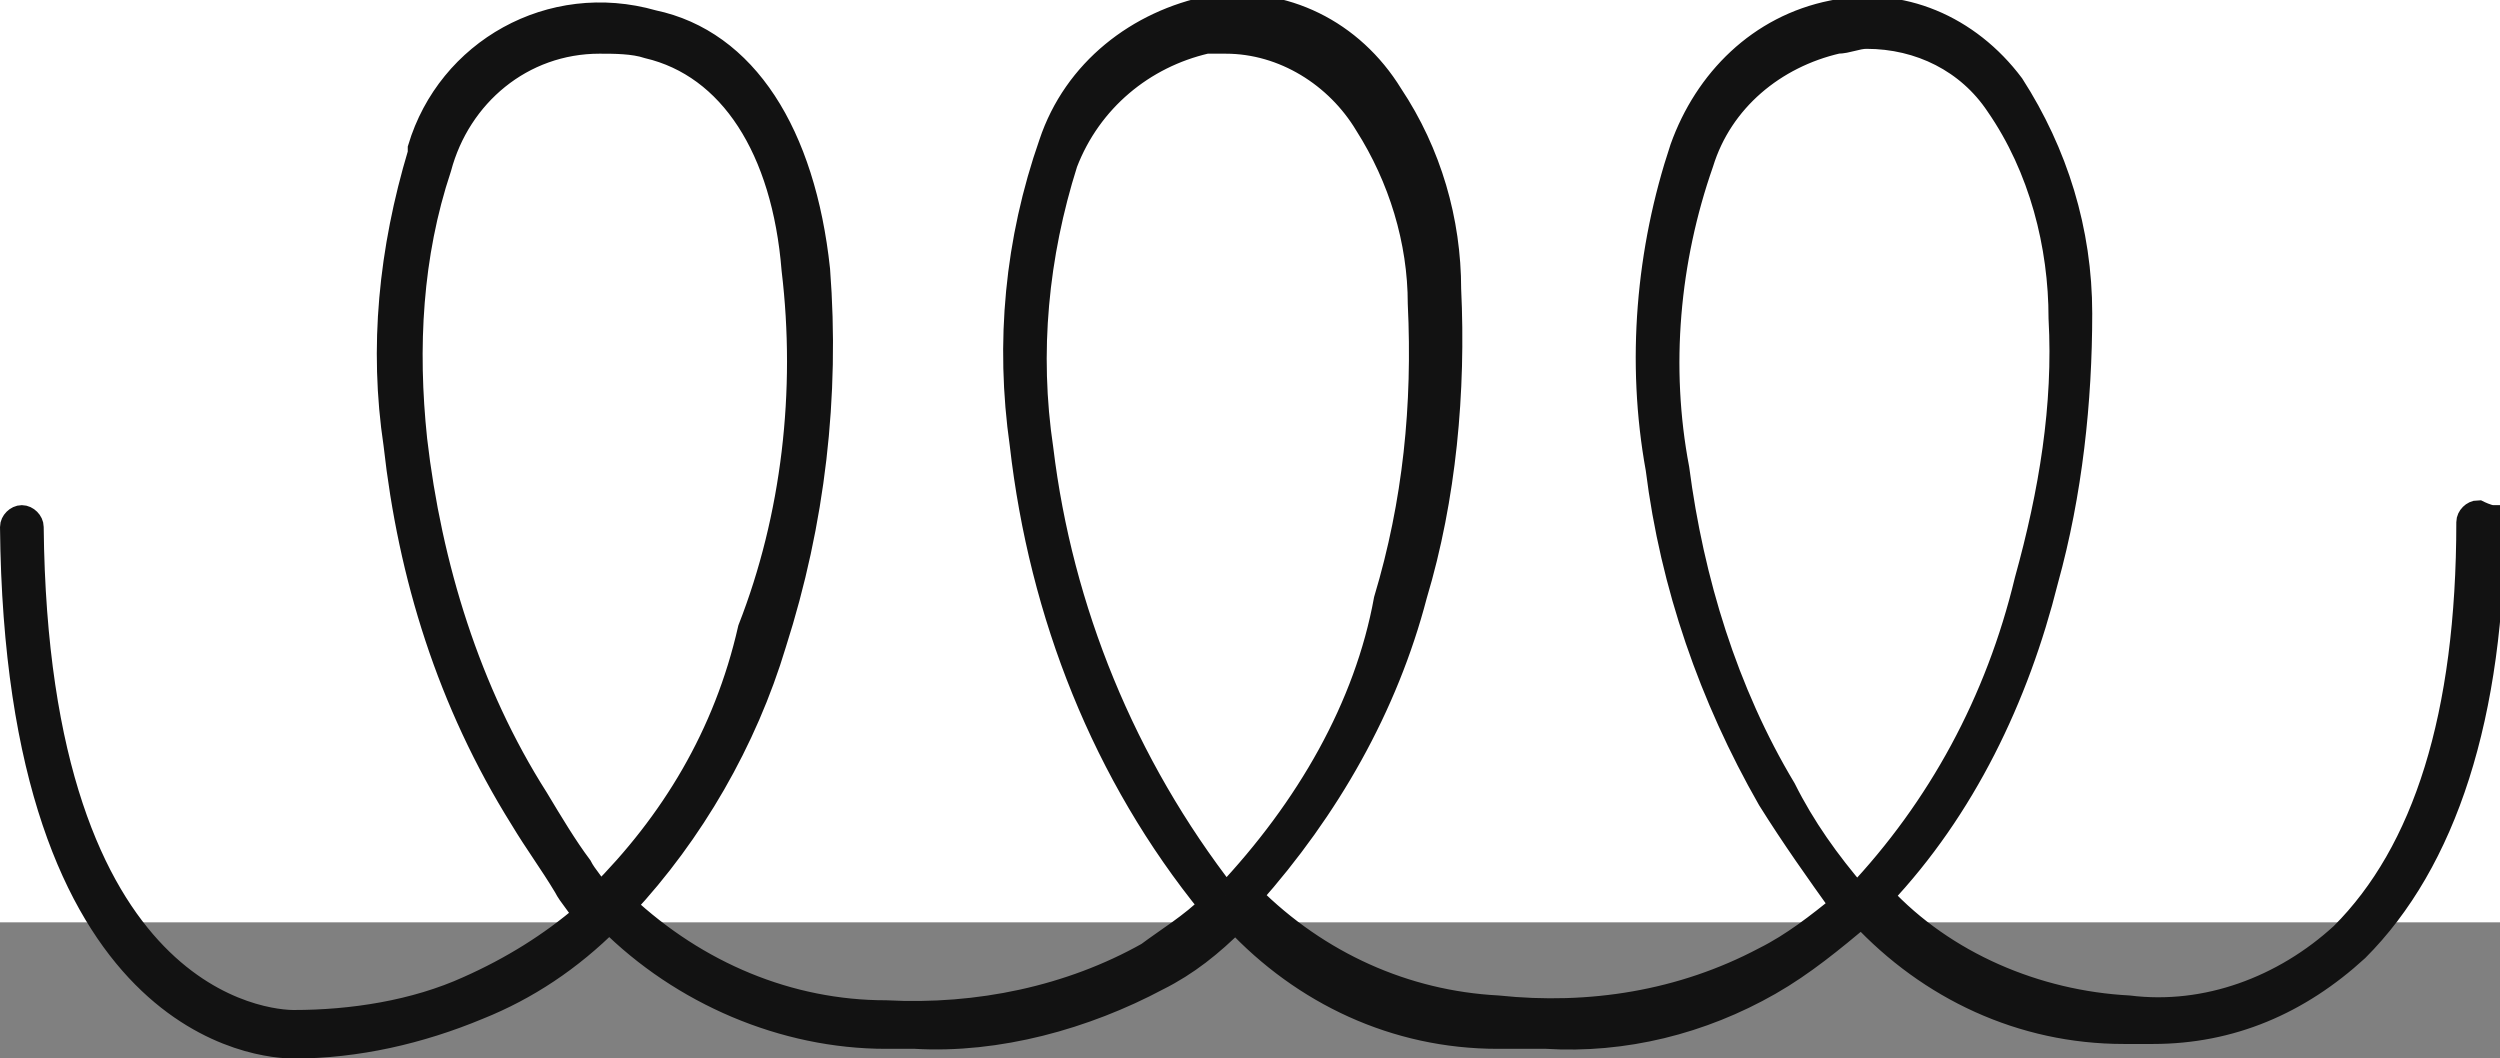
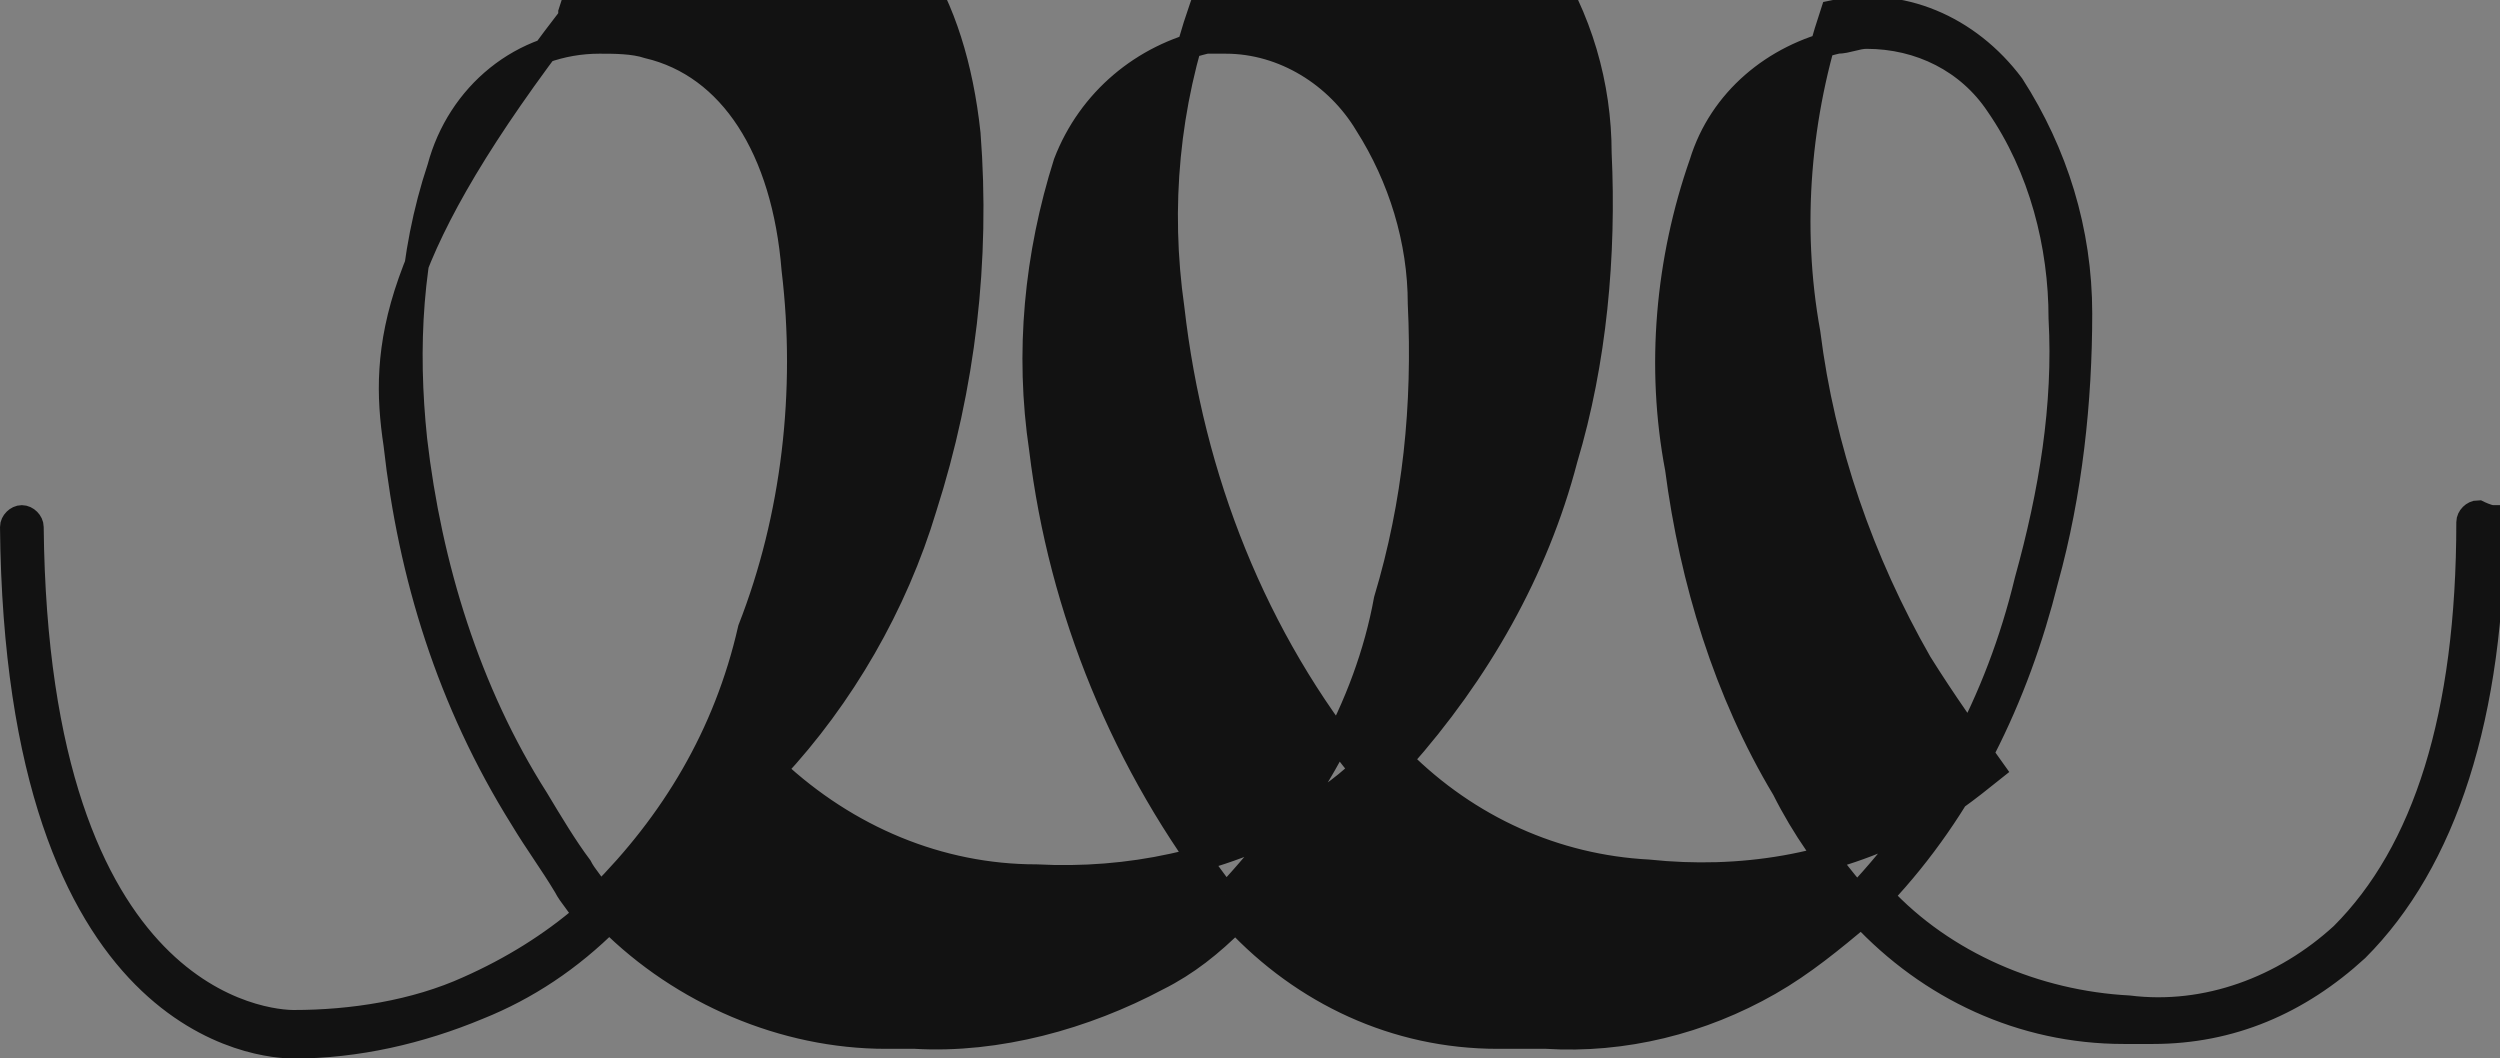
<svg xmlns="http://www.w3.org/2000/svg" version="1.1" id="Layer_1" x="0px" y="0px" width="51.5px" height="21.8px" viewBox="0 0 51.5 21.8" style="enable-background:new 0 0 51.5 21.8;" xml:space="preserve">
  <rect x="0" y="0" width="51.5" height="21.8" fill="#808080" stroke="none" />
  <style type="text/css">
	.st0{fill:#FFFFFF;}
	.st1{fill:#121212;stroke:#121212;stroke-width:0.5;}
</style>
-   <rect x="0" y="0" class="st0" width="51.5" height="19" />
  <g id="Group_507" transform="translate(0.25 0.256)">
-     <path id="Path_1860" class="st1" d="M50.8,10.3c-0.1,0-0.2,0.1-0.2,0.2c0,4-0.9,6.8-2.6,8.5c-1.2,1.1-2.8,1.7-4.4,1.5h0   c-1.9-0.1-3.8-0.9-5.1-2.3c1.7-1.8,2.8-4.1,3.4-6.5c0.5-1.8,0.7-3.7,0.7-5.5c0-1.7-0.5-3.3-1.4-4.7c-0.9-1.2-2.3-1.8-3.7-1.5   c-1.5,0.3-2.6,1.4-3.1,2.8c-0.7,2.1-0.9,4.4-0.5,6.6c0.3,2.4,1.1,4.7,2.3,6.8c0.5,0.8,1,1.5,1.5,2.2c-0.5,0.4-1,0.8-1.6,1.1   c-1.7,0.9-3.6,1.2-5.5,1c-1.9-0.1-3.7-0.9-5.1-2.3c1.6-1.8,2.8-3.9,3.4-6.2c0.6-2,0.8-4.2,0.7-6.3c0-1.4-0.4-2.8-1.2-4   c-0.8-1.3-2.2-2-3.7-1.8c-1.5,0.3-2.8,1.3-3.3,2.8c-0.7,2-0.9,4.1-0.6,6.2c0.4,3.5,1.7,6.8,3.9,9.5c-0.4,0.4-0.9,0.7-1.3,1   c-1.6,0.9-3.5,1.3-5.4,1.2c-2,0-3.9-0.8-5.4-2.2c1.4-1.5,2.5-3.4,3.1-5.4c0.8-2.5,1.1-5.1,0.9-7.7c-0.3-2.8-1.5-4.7-3.4-5.1   c-2.1-0.6-4.2,0.6-4.8,2.6c0,0,0,0.1,0,0.1C7.8,4.9,7.6,6.9,7.9,8.9c0.3,2.7,1.1,5.3,2.6,7.7c0.3,0.5,0.6,0.9,0.9,1.4   c0.1,0.2,0.3,0.4,0.4,0.6c-0.7,0.6-1.5,1.1-2.4,1.5c-1.1,0.5-2.4,0.7-3.6,0.7c-0.5,0-5.3-0.3-5.4-10.2c0-0.1-0.1-0.2-0.2-0.2l0,0   c-0.1,0-0.2,0.1-0.2,0.2c0.1,10.4,5.2,10.7,5.8,10.7c1.3,0,2.6-0.3,3.8-0.8c1-0.4,1.9-1,2.7-1.8c1.5,1.5,3.6,2.4,5.7,2.4   c0.2,0,0.4,0,0.6,0c1.7,0.1,3.5-0.4,5-1.2c0.6-0.3,1.1-0.7,1.6-1.2c0,0,0,0,0,0c1.4,1.5,3.3,2.4,5.4,2.4c0.3,0,0.7,0,1,0   c1.6,0.1,3.2-0.3,4.6-1.1c0.7-0.4,1.3-0.9,1.9-1.4c0,0,0,0,0,0c1.4,1.5,3.3,2.4,5.4,2.4c0.2,0,0.4,0,0.6,0c1.6,0,3-0.6,4.2-1.7   c1.8-1.8,2.8-4.8,2.8-8.9C51,10.4,50.8,10.3,50.8,10.3z M12.1,18.2c-0.1-0.2-0.3-0.4-0.4-0.6c-0.3-0.4-0.6-0.9-0.9-1.4   C9.4,14,8.6,11.4,8.3,8.8C8.1,6.9,8.2,5,8.8,3.2c0.4-1.5,1.7-2.6,3.3-2.6c0.3,0,0.7,0,1,0.1c1.7,0.4,2.8,2.1,3,4.6   c0.3,2.5,0,5.1-0.9,7.4C14.7,14.9,13.6,16.7,12.1,18.2 M25,18.2c-2.1-2.7-3.4-5.9-3.8-9.2c-0.3-2-0.1-4,0.5-5.9   c0.5-1.3,1.6-2.2,2.9-2.5c0.1,0,0.2,0,0.4,0c1.2,0,2.3,0.7,2.9,1.7c0.7,1.1,1.1,2.4,1.1,3.7c0.1,2.1-0.1,4.1-0.7,6.1   C27.9,14.3,26.7,16.4,25,18.2 M38,18.2c-0.6-0.7-1.1-1.4-1.5-2.2c-1.2-2-1.9-4.3-2.2-6.6c-0.4-2.1-0.2-4.3,0.5-6.3   c0.4-1.3,1.5-2.2,2.8-2.5c0.2,0,0.4-0.1,0.6-0.1c1.1,0,2.1,0.5,2.7,1.4c0.9,1.3,1.3,2.9,1.3,4.4c0.1,1.8-0.2,3.6-0.7,5.4   C40.9,14.2,39.7,16.4,38,18.2" />
+     <path id="Path_1860" class="st1" d="M50.8,10.3c-0.1,0-0.2,0.1-0.2,0.2c0,4-0.9,6.8-2.6,8.5c-1.2,1.1-2.8,1.7-4.4,1.5h0   c-1.9-0.1-3.8-0.9-5.1-2.3c1.7-1.8,2.8-4.1,3.4-6.5c0.5-1.8,0.7-3.7,0.7-5.5c0-1.7-0.5-3.3-1.4-4.7c-0.9-1.2-2.3-1.8-3.7-1.5   c-0.7,2.1-0.9,4.4-0.5,6.6c0.3,2.4,1.1,4.7,2.3,6.8c0.5,0.8,1,1.5,1.5,2.2c-0.5,0.4-1,0.8-1.6,1.1   c-1.7,0.9-3.6,1.2-5.5,1c-1.9-0.1-3.7-0.9-5.1-2.3c1.6-1.8,2.8-3.9,3.4-6.2c0.6-2,0.8-4.2,0.7-6.3c0-1.4-0.4-2.8-1.2-4   c-0.8-1.3-2.2-2-3.7-1.8c-1.5,0.3-2.8,1.3-3.3,2.8c-0.7,2-0.9,4.1-0.6,6.2c0.4,3.5,1.7,6.8,3.9,9.5c-0.4,0.4-0.9,0.7-1.3,1   c-1.6,0.9-3.5,1.3-5.4,1.2c-2,0-3.9-0.8-5.4-2.2c1.4-1.5,2.5-3.4,3.1-5.4c0.8-2.5,1.1-5.1,0.9-7.7c-0.3-2.8-1.5-4.7-3.4-5.1   c-2.1-0.6-4.2,0.6-4.8,2.6c0,0,0,0.1,0,0.1C7.8,4.9,7.6,6.9,7.9,8.9c0.3,2.7,1.1,5.3,2.6,7.7c0.3,0.5,0.6,0.9,0.9,1.4   c0.1,0.2,0.3,0.4,0.4,0.6c-0.7,0.6-1.5,1.1-2.4,1.5c-1.1,0.5-2.4,0.7-3.6,0.7c-0.5,0-5.3-0.3-5.4-10.2c0-0.1-0.1-0.2-0.2-0.2l0,0   c-0.1,0-0.2,0.1-0.2,0.2c0.1,10.4,5.2,10.7,5.8,10.7c1.3,0,2.6-0.3,3.8-0.8c1-0.4,1.9-1,2.7-1.8c1.5,1.5,3.6,2.4,5.7,2.4   c0.2,0,0.4,0,0.6,0c1.7,0.1,3.5-0.4,5-1.2c0.6-0.3,1.1-0.7,1.6-1.2c0,0,0,0,0,0c1.4,1.5,3.3,2.4,5.4,2.4c0.3,0,0.7,0,1,0   c1.6,0.1,3.2-0.3,4.6-1.1c0.7-0.4,1.3-0.9,1.9-1.4c0,0,0,0,0,0c1.4,1.5,3.3,2.4,5.4,2.4c0.2,0,0.4,0,0.6,0c1.6,0,3-0.6,4.2-1.7   c1.8-1.8,2.8-4.8,2.8-8.9C51,10.4,50.8,10.3,50.8,10.3z M12.1,18.2c-0.1-0.2-0.3-0.4-0.4-0.6c-0.3-0.4-0.6-0.9-0.9-1.4   C9.4,14,8.6,11.4,8.3,8.8C8.1,6.9,8.2,5,8.8,3.2c0.4-1.5,1.7-2.6,3.3-2.6c0.3,0,0.7,0,1,0.1c1.7,0.4,2.8,2.1,3,4.6   c0.3,2.5,0,5.1-0.9,7.4C14.7,14.9,13.6,16.7,12.1,18.2 M25,18.2c-2.1-2.7-3.4-5.9-3.8-9.2c-0.3-2-0.1-4,0.5-5.9   c0.5-1.3,1.6-2.2,2.9-2.5c0.1,0,0.2,0,0.4,0c1.2,0,2.3,0.7,2.9,1.7c0.7,1.1,1.1,2.4,1.1,3.7c0.1,2.1-0.1,4.1-0.7,6.1   C27.9,14.3,26.7,16.4,25,18.2 M38,18.2c-0.6-0.7-1.1-1.4-1.5-2.2c-1.2-2-1.9-4.3-2.2-6.6c-0.4-2.1-0.2-4.3,0.5-6.3   c0.4-1.3,1.5-2.2,2.8-2.5c0.2,0,0.4-0.1,0.6-0.1c1.1,0,2.1,0.5,2.7,1.4c0.9,1.3,1.3,2.9,1.3,4.4c0.1,1.8-0.2,3.6-0.7,5.4   C40.9,14.2,39.7,16.4,38,18.2" />
  </g>
</svg>